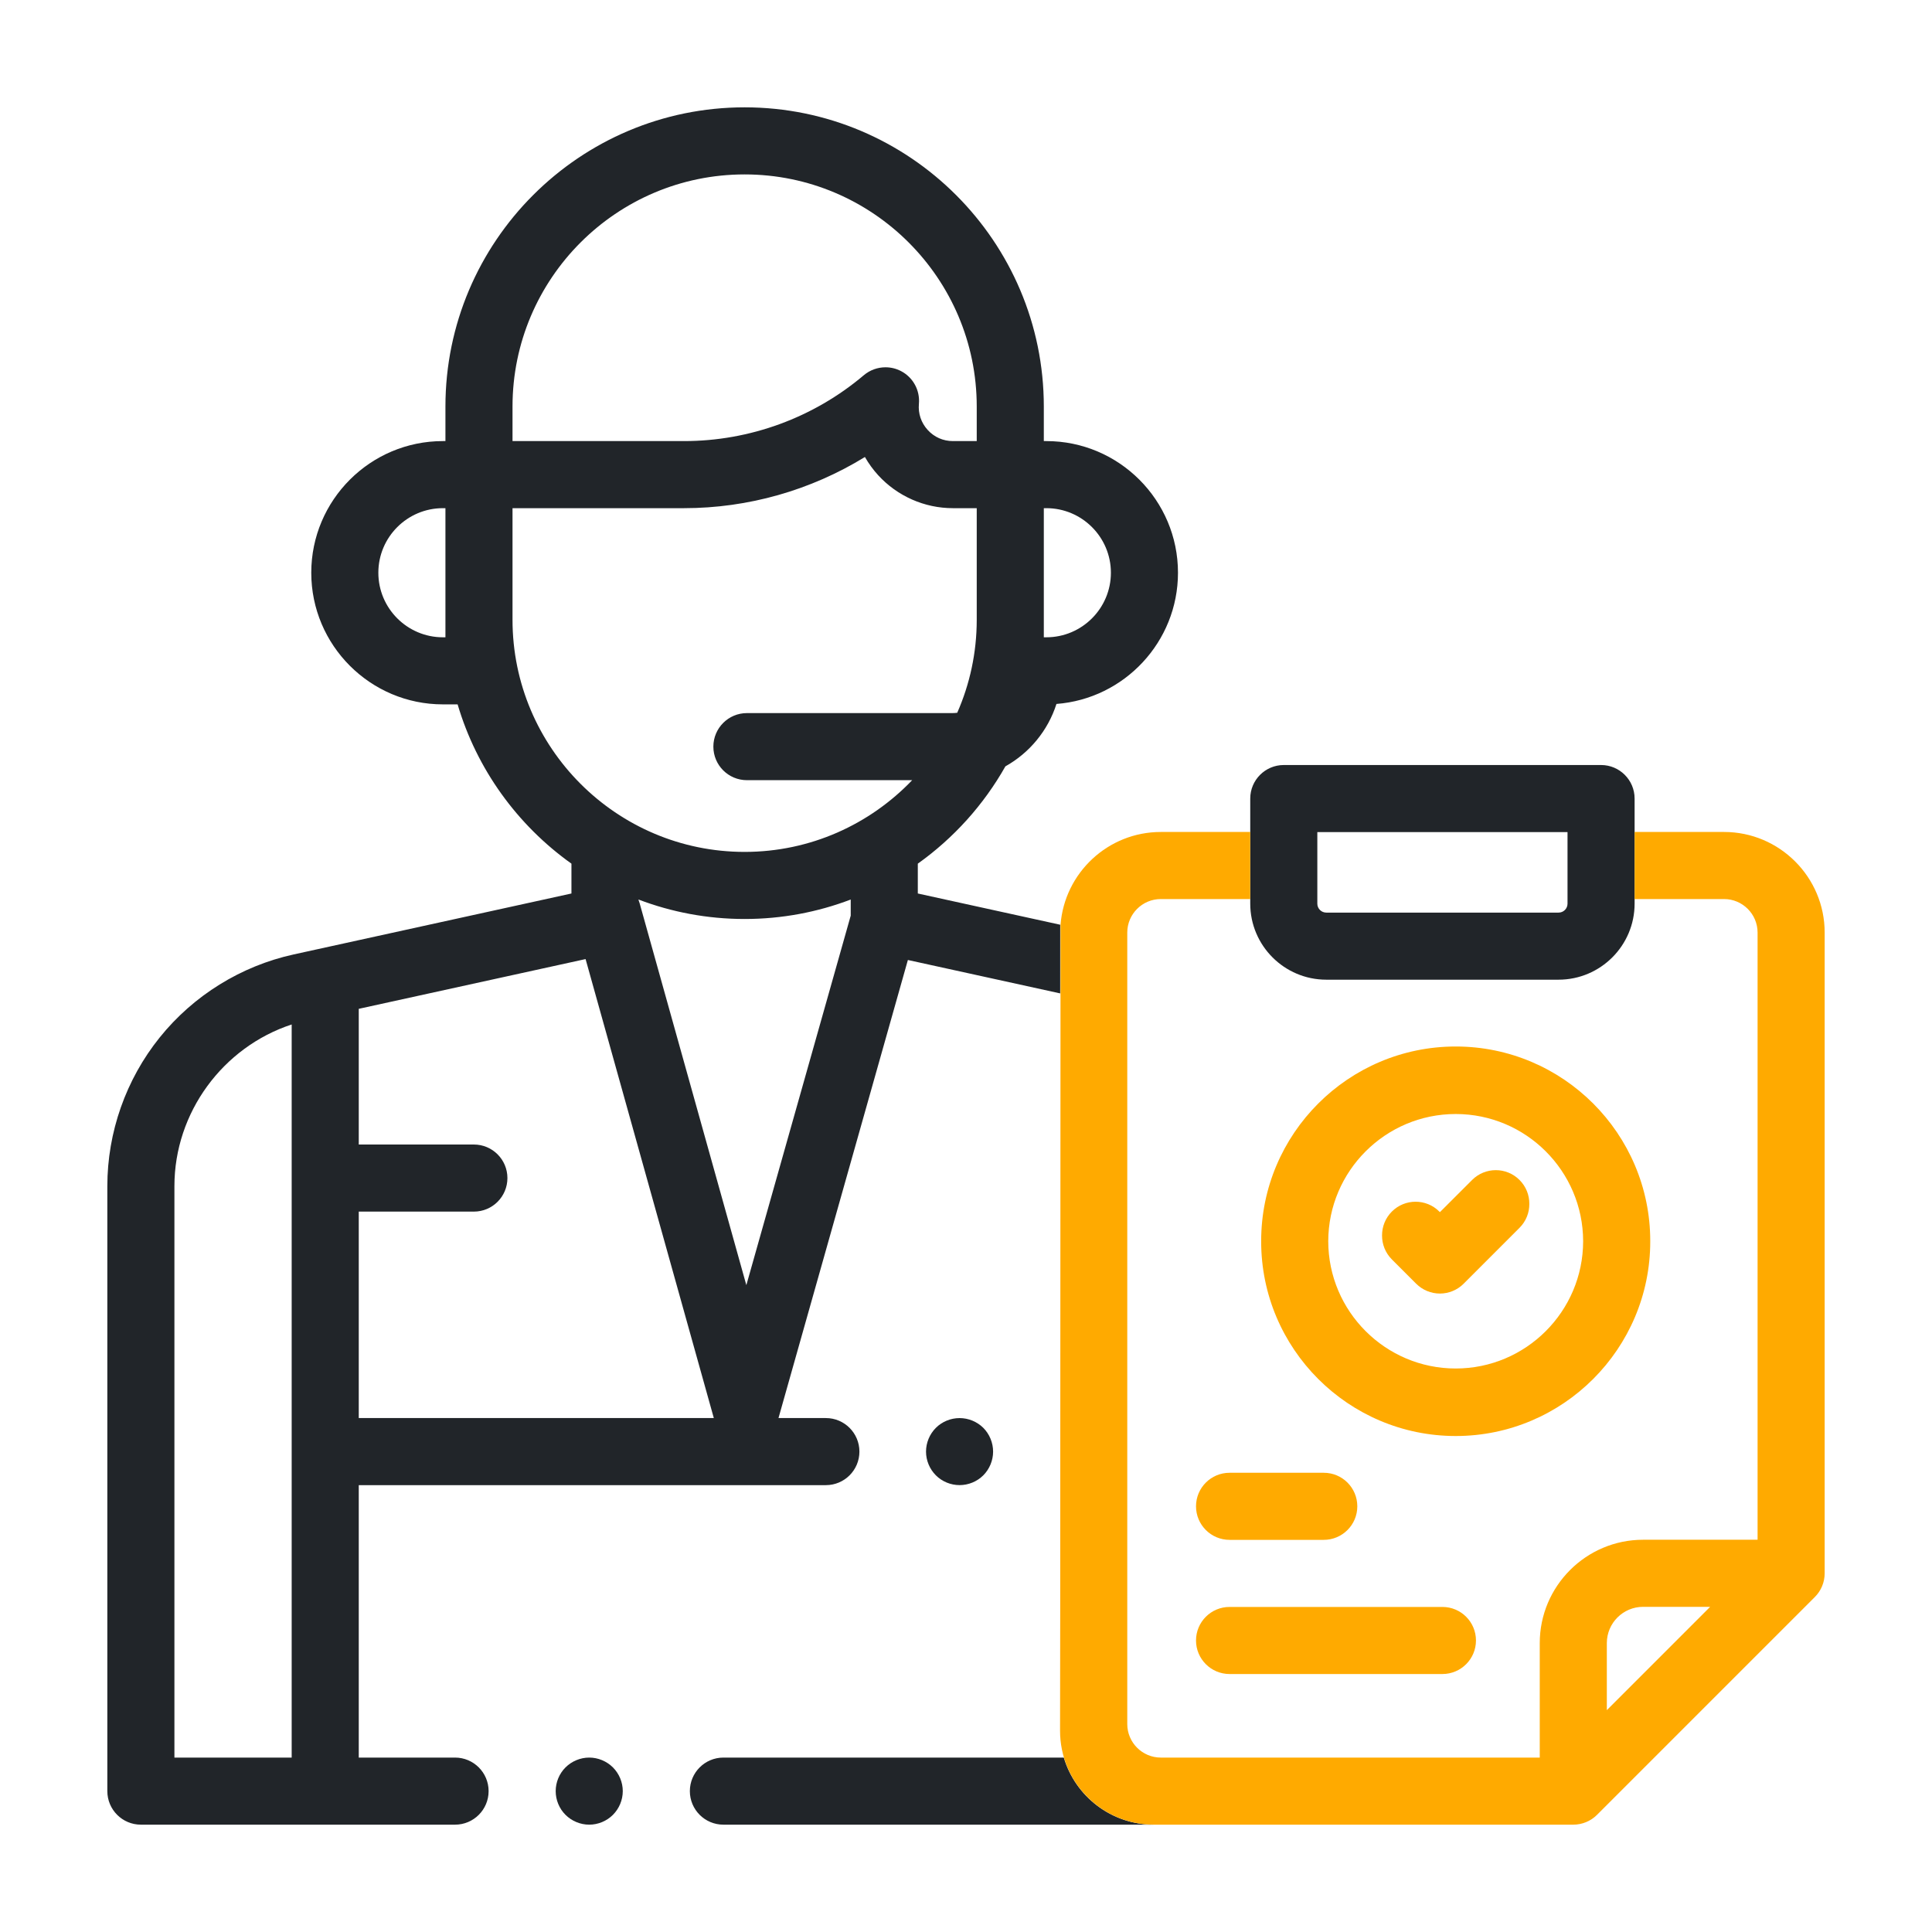
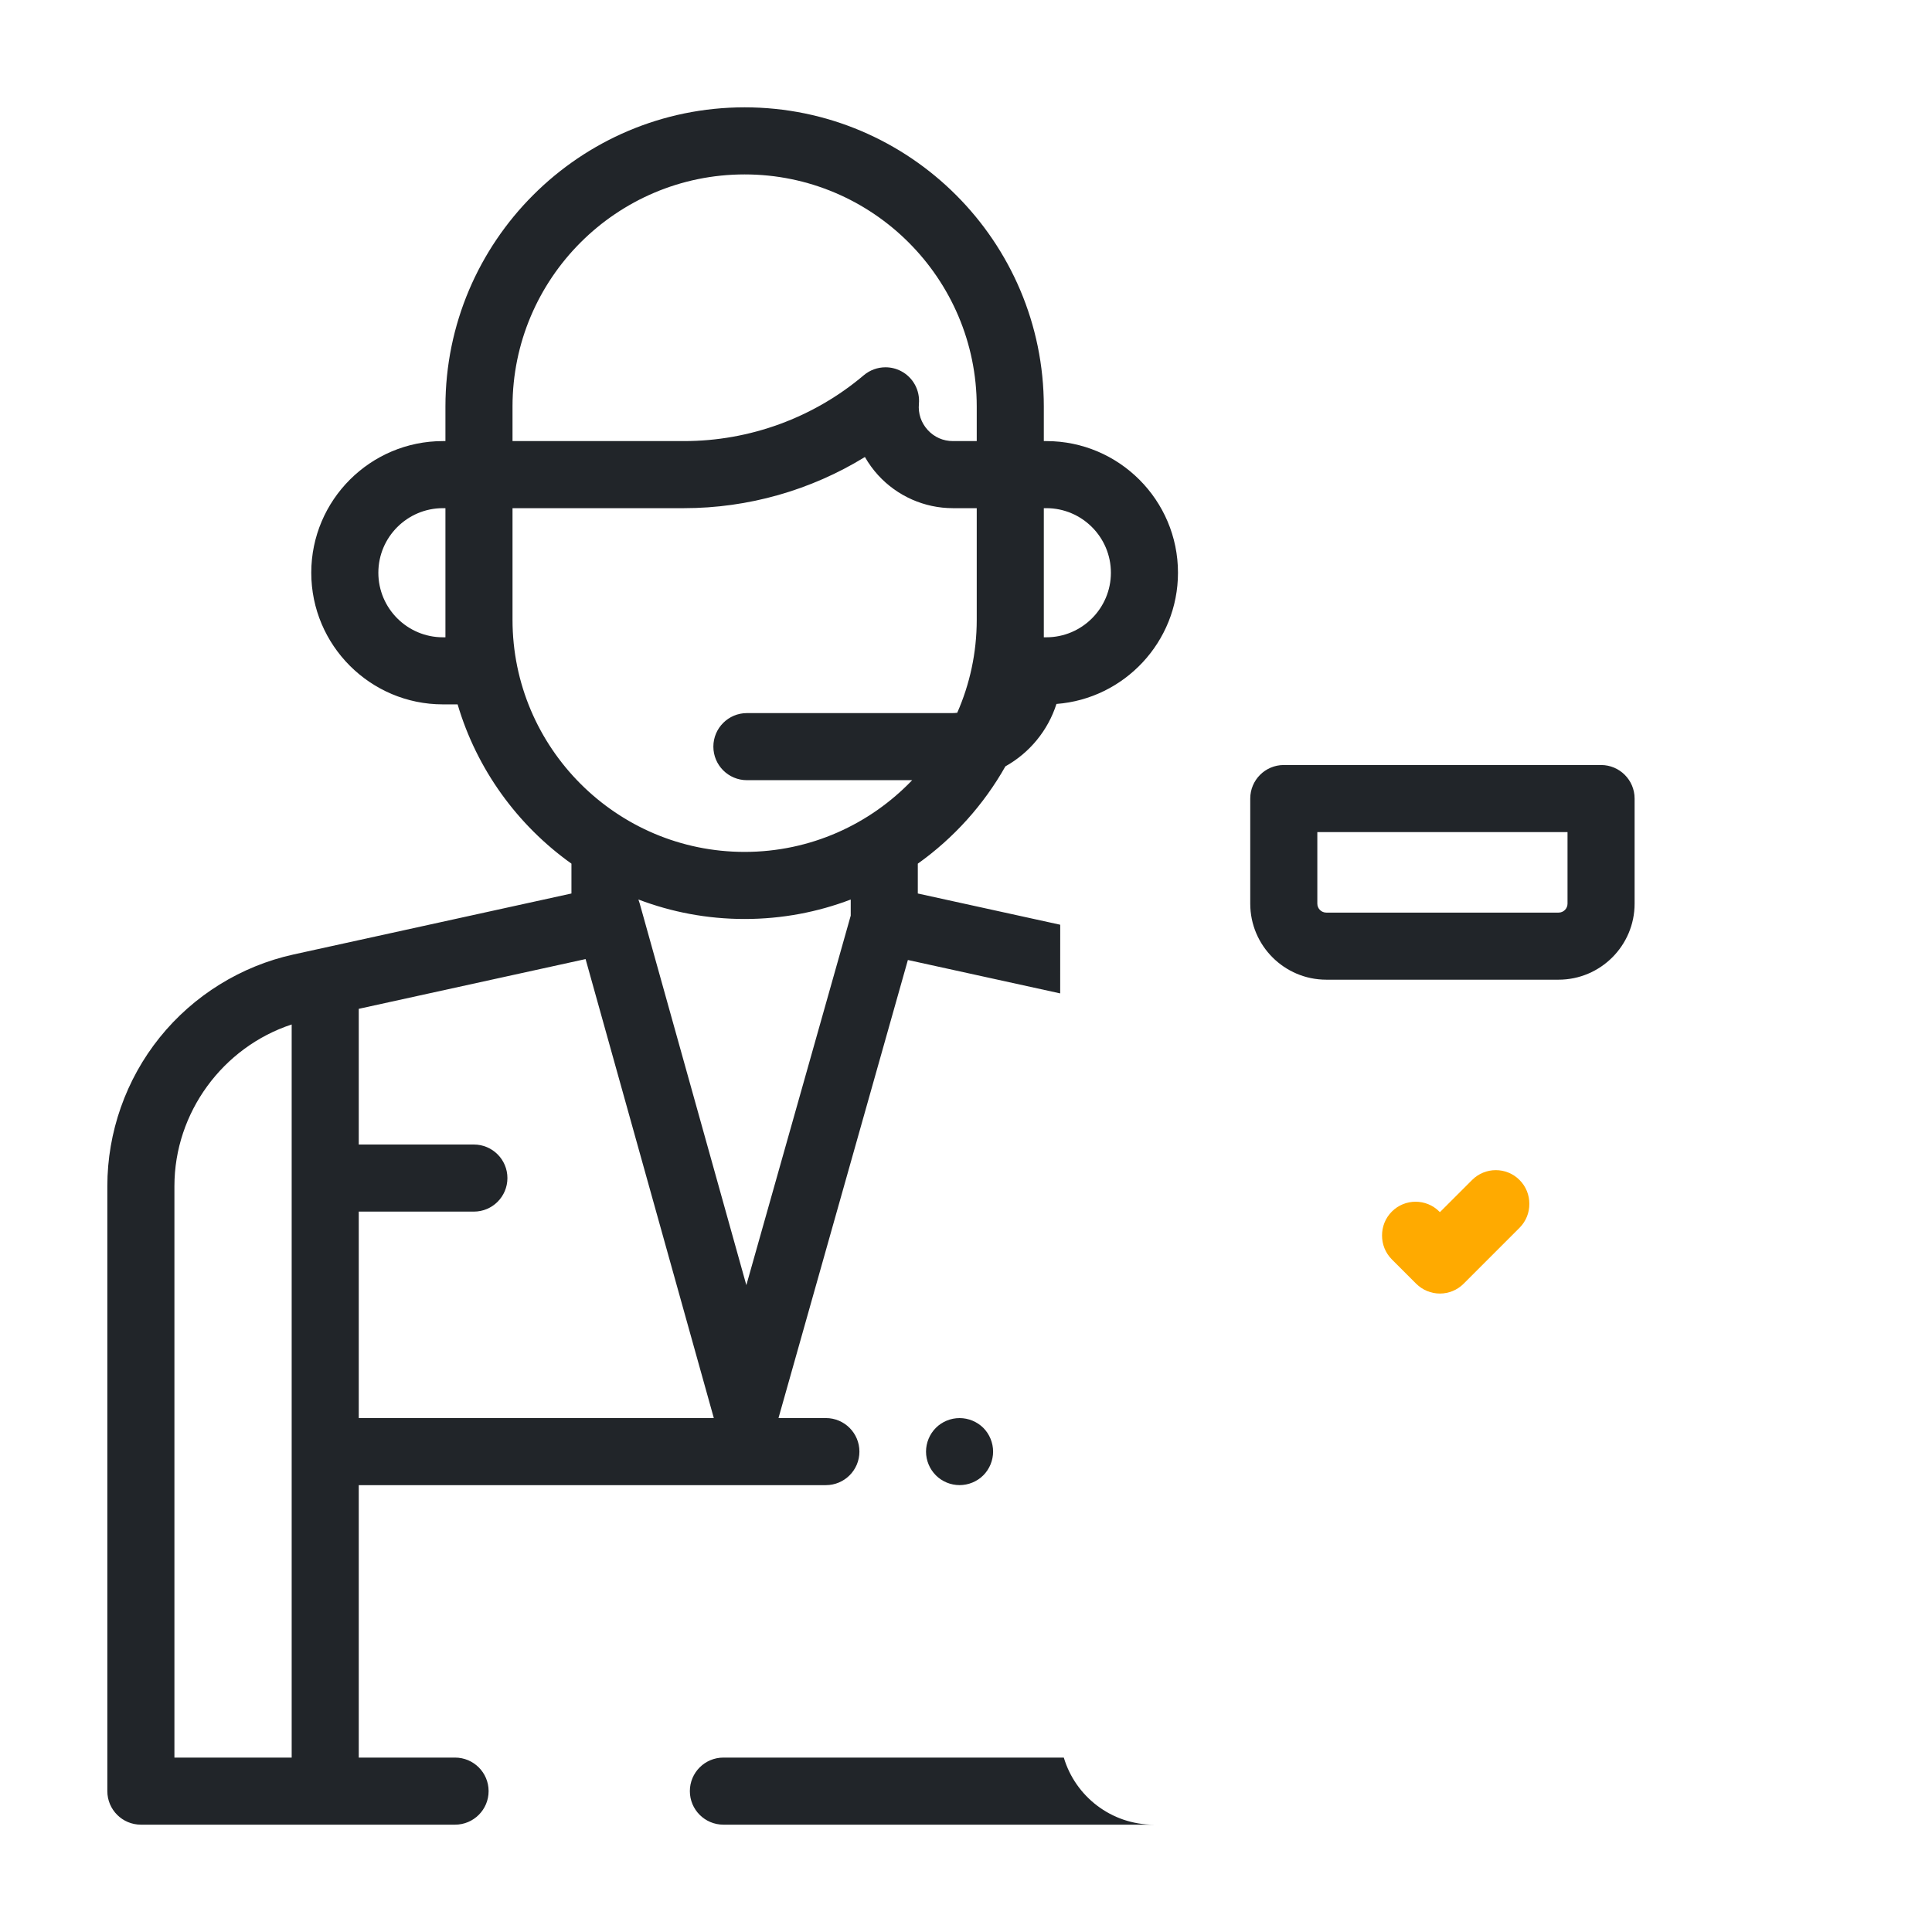
<svg xmlns="http://www.w3.org/2000/svg" width="72" height="72" viewBox="0 0 72 72" fill="none">
  <path d="M36.645 54.981C36.877 54.748 37.01 54.426 37.01 54.098C37.01 53.768 36.877 53.445 36.645 53.212C36.411 52.98 36.09 52.848 35.76 52.848C35.431 52.848 35.109 52.98 34.877 53.212C34.644 53.445 34.51 53.768 34.51 54.098C34.51 54.426 34.644 54.748 34.877 54.981C35.109 55.214 35.431 55.346 35.76 55.346C36.09 55.346 36.411 55.214 36.645 54.981Z" fill="#212529" />
  <path fill-rule="evenodd" clip-rule="evenodd" d="M60.917 29.76V31.005V33.505V33.677C60.917 35.239 59.645 36.51 58.083 36.51H49.427C47.864 36.51 46.593 35.239 46.593 33.677V33.505V31.005V29.76C46.593 29.07 47.153 28.51 47.843 28.51H59.667C60.357 28.51 60.917 29.07 60.917 29.76ZM39.511 34.462L34.204 33.298V32.186C35.54 31.234 36.658 29.995 37.468 28.56C38.365 28.059 39.054 27.229 39.371 26.234C41.9 26.041 43.9 23.922 43.9 21.344C43.9 18.638 41.699 16.438 38.994 16.438H38.9V15.15C38.9 9.002 33.898 4 27.75 4C21.602 4 16.6 9.002 16.6 15.15V16.438H16.506C13.801 16.438 11.6 18.638 11.6 21.344C11.6 24.049 13.801 26.25 16.506 26.25H17.054C17.769 28.672 19.286 30.754 21.296 32.186V33.298L10.945 35.569C8.984 35.999 7.21 37.098 5.952 38.663C4.693 40.227 4 42.195 4 44.203V66.75C4 67.44 4.56 68 5.25 68H16.959C17.649 68 18.209 67.44 18.209 66.75C18.209 66.06 17.649 65.5 16.959 65.5H13.37V55.347H30.778C31.468 55.347 32.028 54.787 32.028 54.097C32.028 53.407 31.468 52.847 30.778 52.847H29.012L33.834 35.776L39.51 37.021L39.511 34.465C39.511 34.464 39.511 34.463 39.511 34.462ZM39.645 65.5H26.959C26.268 65.5 25.709 66.06 25.709 66.75C25.709 67.44 26.268 68 26.959 68H42.999C41.414 68 40.075 66.946 39.645 65.5ZM58.417 31.01H49.093V33.677C49.093 33.861 49.243 34.01 49.427 34.01H58.084C58.268 34.01 58.417 33.861 58.417 33.677V31.01ZM27.75 34.248C26.358 34.248 25.026 33.991 23.796 33.523V33.538C23.811 33.576 23.825 33.616 23.836 33.656L27.814 47.893L31.704 34.123V33.523C30.474 33.991 29.142 34.248 27.75 34.248ZM38.994 23.75C40.321 23.75 41.4 22.67 41.4 21.344C41.4 20.017 40.321 18.938 38.994 18.938H38.9V23.75H38.994ZM27.75 6.5C22.98 6.5 19.1 10.38 19.1 15.15L19.1 16.438H25.493C27.943 16.438 30.322 15.566 32.192 13.983C32.423 13.788 32.71 13.688 33.001 13.688C33.197 13.688 33.395 13.734 33.577 13.829C34.027 14.062 34.291 14.545 34.245 15.051C34.212 15.411 34.329 15.756 34.572 16.023C34.816 16.291 35.149 16.438 35.511 16.438H36.4V15.15C36.4 10.38 32.52 6.5 27.75 6.5ZM16.506 23.75H16.6V18.938H16.506C15.179 18.938 14.1 20.017 14.1 21.344C14.1 22.67 15.179 23.75 16.506 23.75ZM19.1 18.938V23.098C19.1 27.868 22.98 31.748 27.75 31.748C30.203 31.748 32.419 30.72 33.994 29.075H27.835C27.145 29.075 26.585 28.515 26.585 27.825C26.585 27.135 27.145 26.575 27.835 26.575H35.487C35.55 26.575 35.612 26.57 35.673 26.563C36.14 25.502 36.4 24.33 36.4 23.098V18.938H35.511C34.454 18.938 33.439 18.49 32.726 17.709C32.536 17.501 32.371 17.273 32.233 17.031C30.217 18.27 27.882 18.938 25.493 18.938H19.1ZM6.5 44.203V65.5H10.87V38.179C8.304 39.023 6.5 41.461 6.5 44.203ZM13.37 45.153V52.847H26.602L21.823 35.742L13.37 37.596V42.653H17.66C18.35 42.653 18.91 43.213 18.91 43.903C18.91 44.594 18.35 45.153 17.66 45.153H13.37Z" fill="#212529" />
-   <path d="M45.822 62.386H53.755C54.445 62.386 55.005 61.826 55.005 61.136C55.005 60.445 54.445 59.886 53.755 59.886H45.822C45.132 59.886 44.572 60.445 44.572 61.136C44.572 61.826 45.132 62.386 45.822 62.386V62.386Z" fill="#FFAA00" />
-   <path d="M45.822 57.386H49.333C50.023 57.386 50.583 56.826 50.583 56.136C50.583 55.445 50.023 54.886 49.333 54.886H45.822C45.132 54.886 44.572 55.445 44.572 56.136C44.572 56.826 45.132 57.386 45.822 57.386Z" fill="#FFAA00" />
-   <path d="M21.959 65.5C21.629 65.5 21.308 65.634 21.075 65.866C20.841 66.099 20.709 66.421 20.709 66.75C20.709 67.079 20.841 67.401 21.075 67.634C21.308 67.866 21.629 68 21.959 68C22.288 68 22.61 67.866 22.842 67.634C23.075 67.401 23.209 67.079 23.209 66.75C23.209 66.421 23.075 66.099 22.842 65.866C22.609 65.634 22.288 65.5 21.959 65.5Z" fill="#212529" />
-   <path d="M54.25 39C50.252 39 47 42.252 47 46.25V46.258V46.266C47 50.263 50.252 53.516 54.25 53.516C58.248 53.516 61.5 50.263 61.5 46.266C61.5 46.263 61.499 46.26 61.499 46.258C61.499 46.255 61.5 46.252 61.5 46.25C61.5 42.252 58.248 39 54.25 39ZM54.25 51C51.633 51 49.504 48.873 49.5 46.258C49.504 43.642 51.633 41.516 54.25 41.516C56.866 41.516 58.995 43.642 58.999 46.258C58.995 48.873 56.866 51 54.25 51V51Z" fill="#FFAA00" />
  <path d="M56.628 43.974C56.141 43.486 55.349 43.486 54.861 43.974L53.661 45.173L53.639 45.151C53.151 44.663 52.359 44.663 51.871 45.151C51.625 45.397 51.503 45.72 51.505 46.043C51.503 46.365 51.625 46.688 51.871 46.935L52.777 47.841C53.012 48.075 53.33 48.207 53.661 48.207C53.993 48.207 54.311 48.075 54.545 47.841L56.628 45.757C56.874 45.511 56.996 45.188 56.994 44.866C56.996 44.543 56.874 44.22 56.628 43.974V43.974Z" fill="#FFAA00" />
-   <path fill-rule="evenodd" clip-rule="evenodd" d="M64.25 31.005H60.917V33.505H64.25C64.939 33.505 65.5 34.065 65.5 34.755V57.382H61.233C59.11 57.382 57.382 59.11 57.382 61.234V65.5H43.26C42.571 65.5 42.01 64.939 42.01 64.25V34.755C42.01 34.065 42.571 33.505 43.26 33.505H46.593V31.005H43.26C41.29 31.005 39.671 32.532 39.523 34.465L39.511 60C39.511 60.232 39.508 62.452 39.505 64.495C39.502 66.43 41.07 68 43.005 68H58.632C58.963 68 59.282 67.868 59.516 67.634L67.634 59.516C67.868 59.282 68 58.964 68 58.632V34.755C68 32.687 66.318 31.005 64.25 31.005ZM59.882 63.732L63.732 59.882L61.233 59.882C60.488 59.882 59.882 60.488 59.882 61.233V63.732Z" fill="#FFAA00" />
</svg>